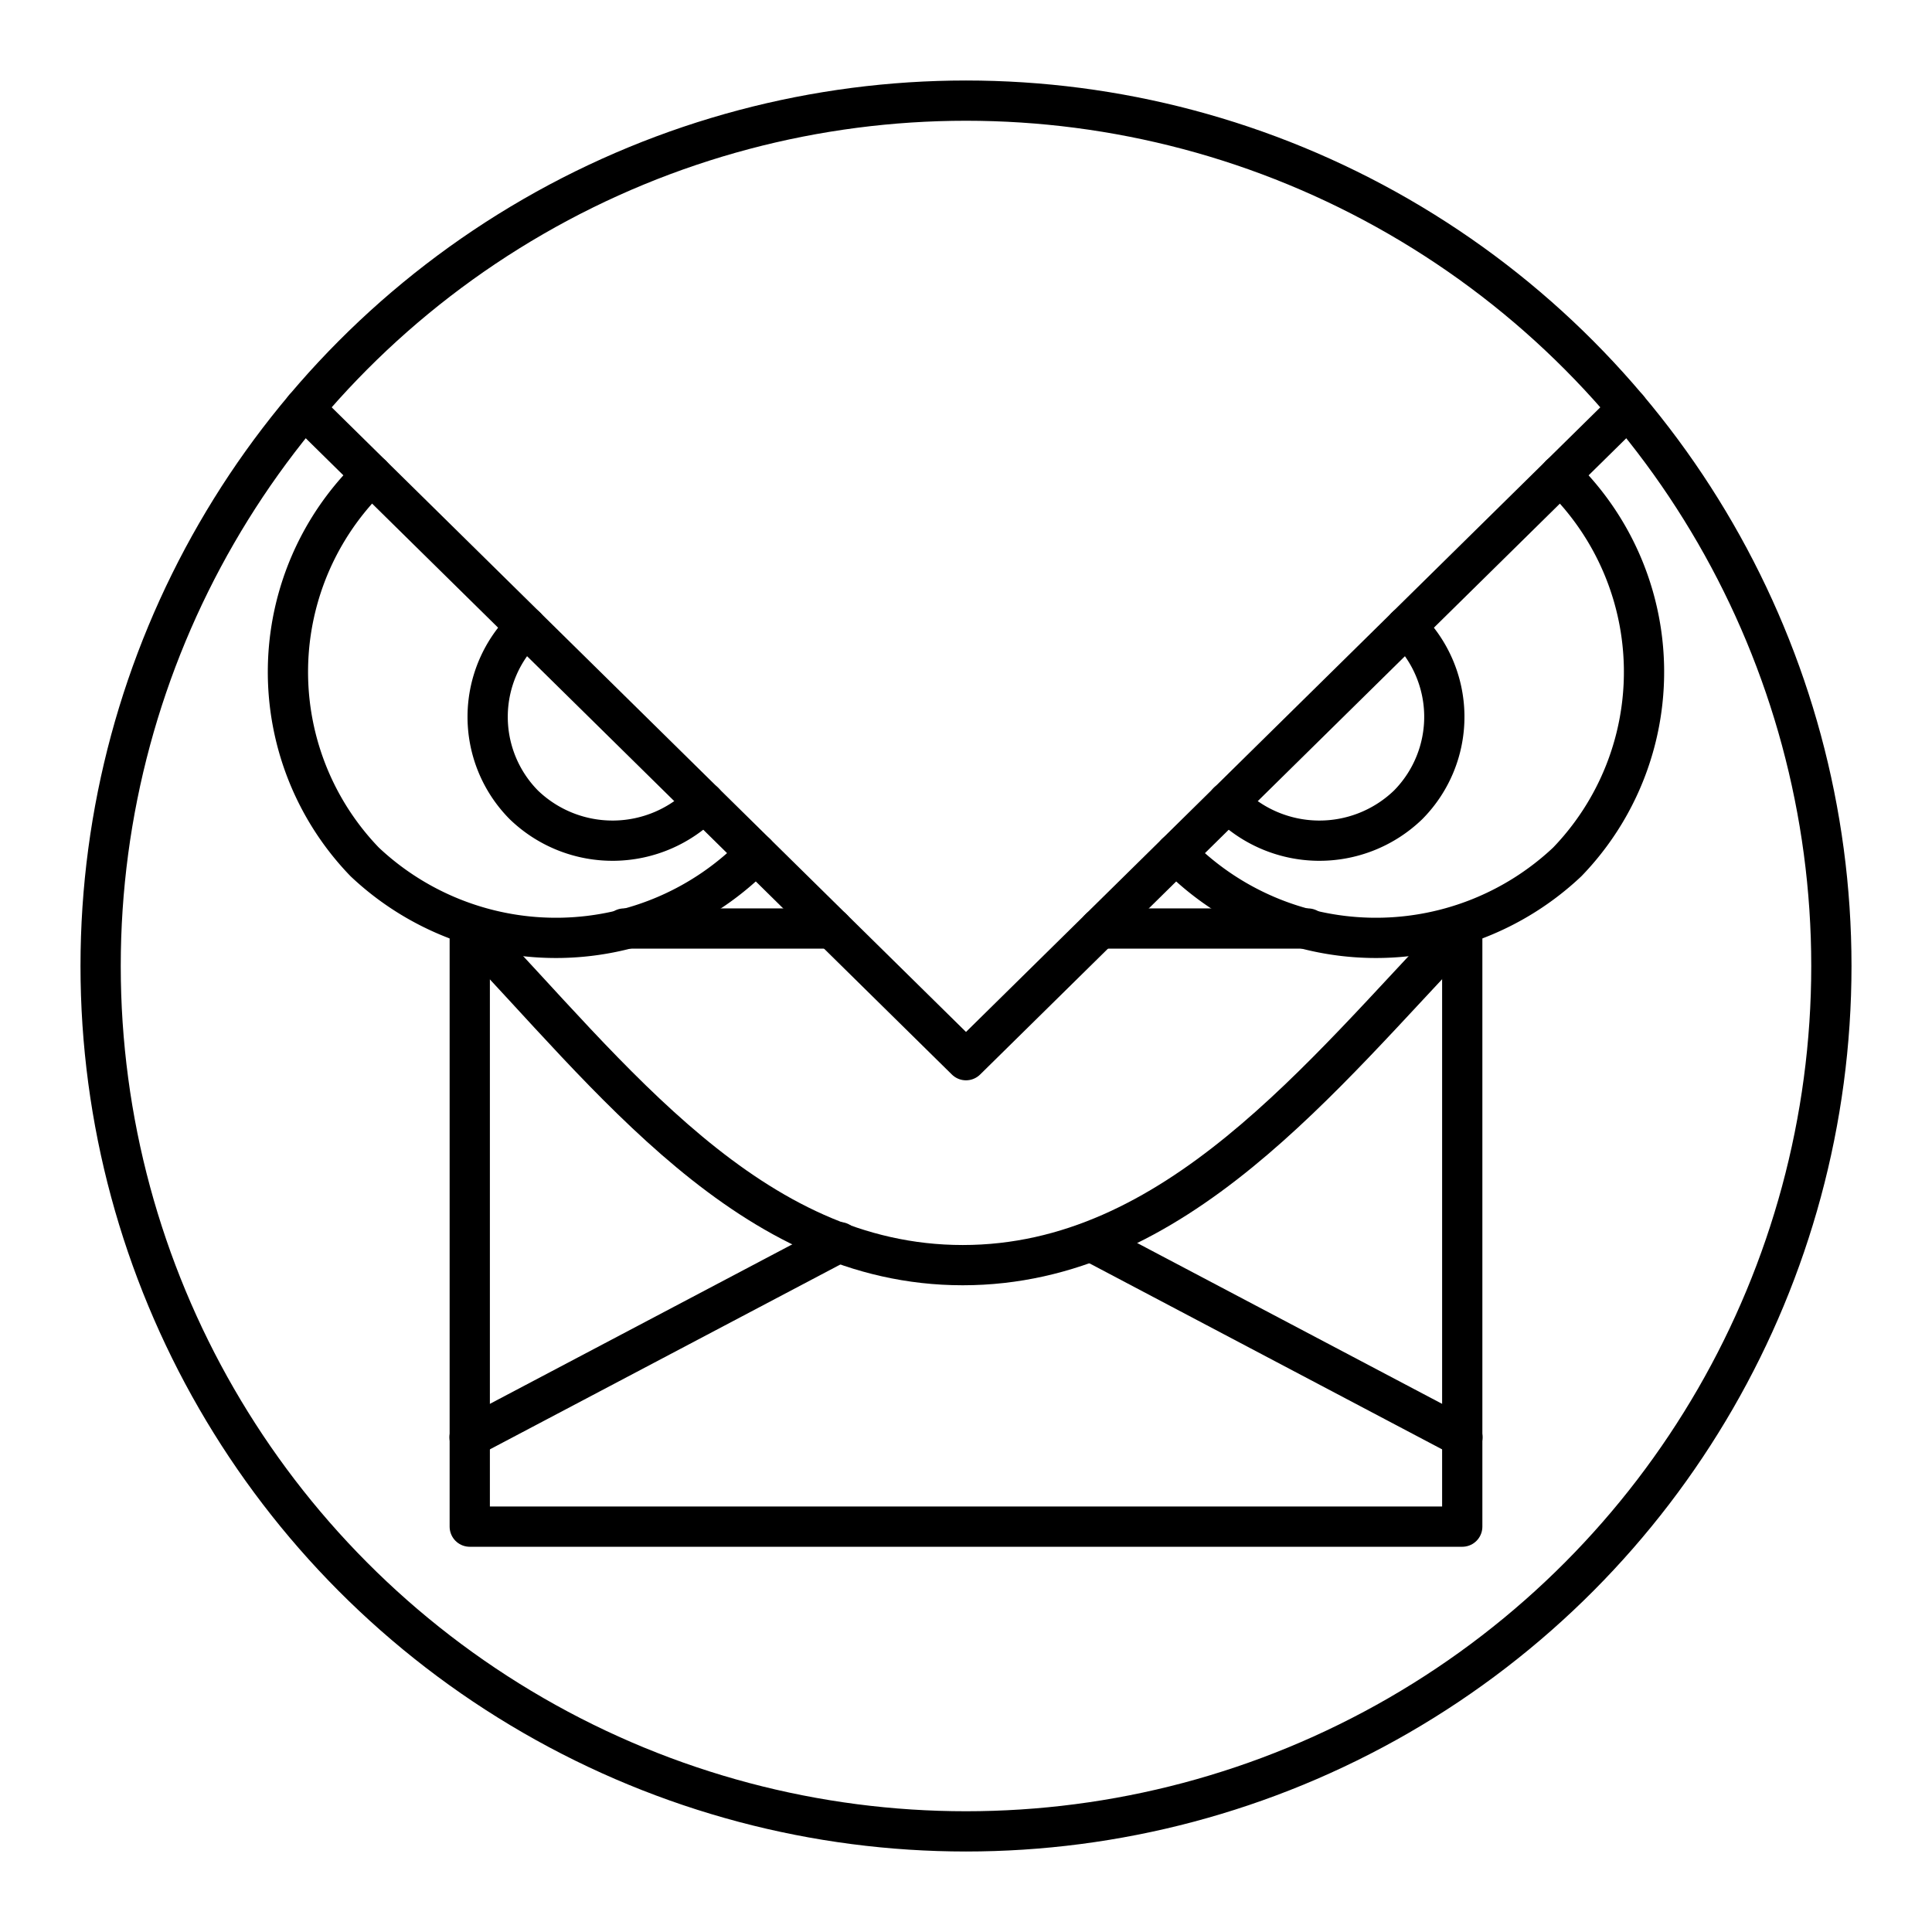
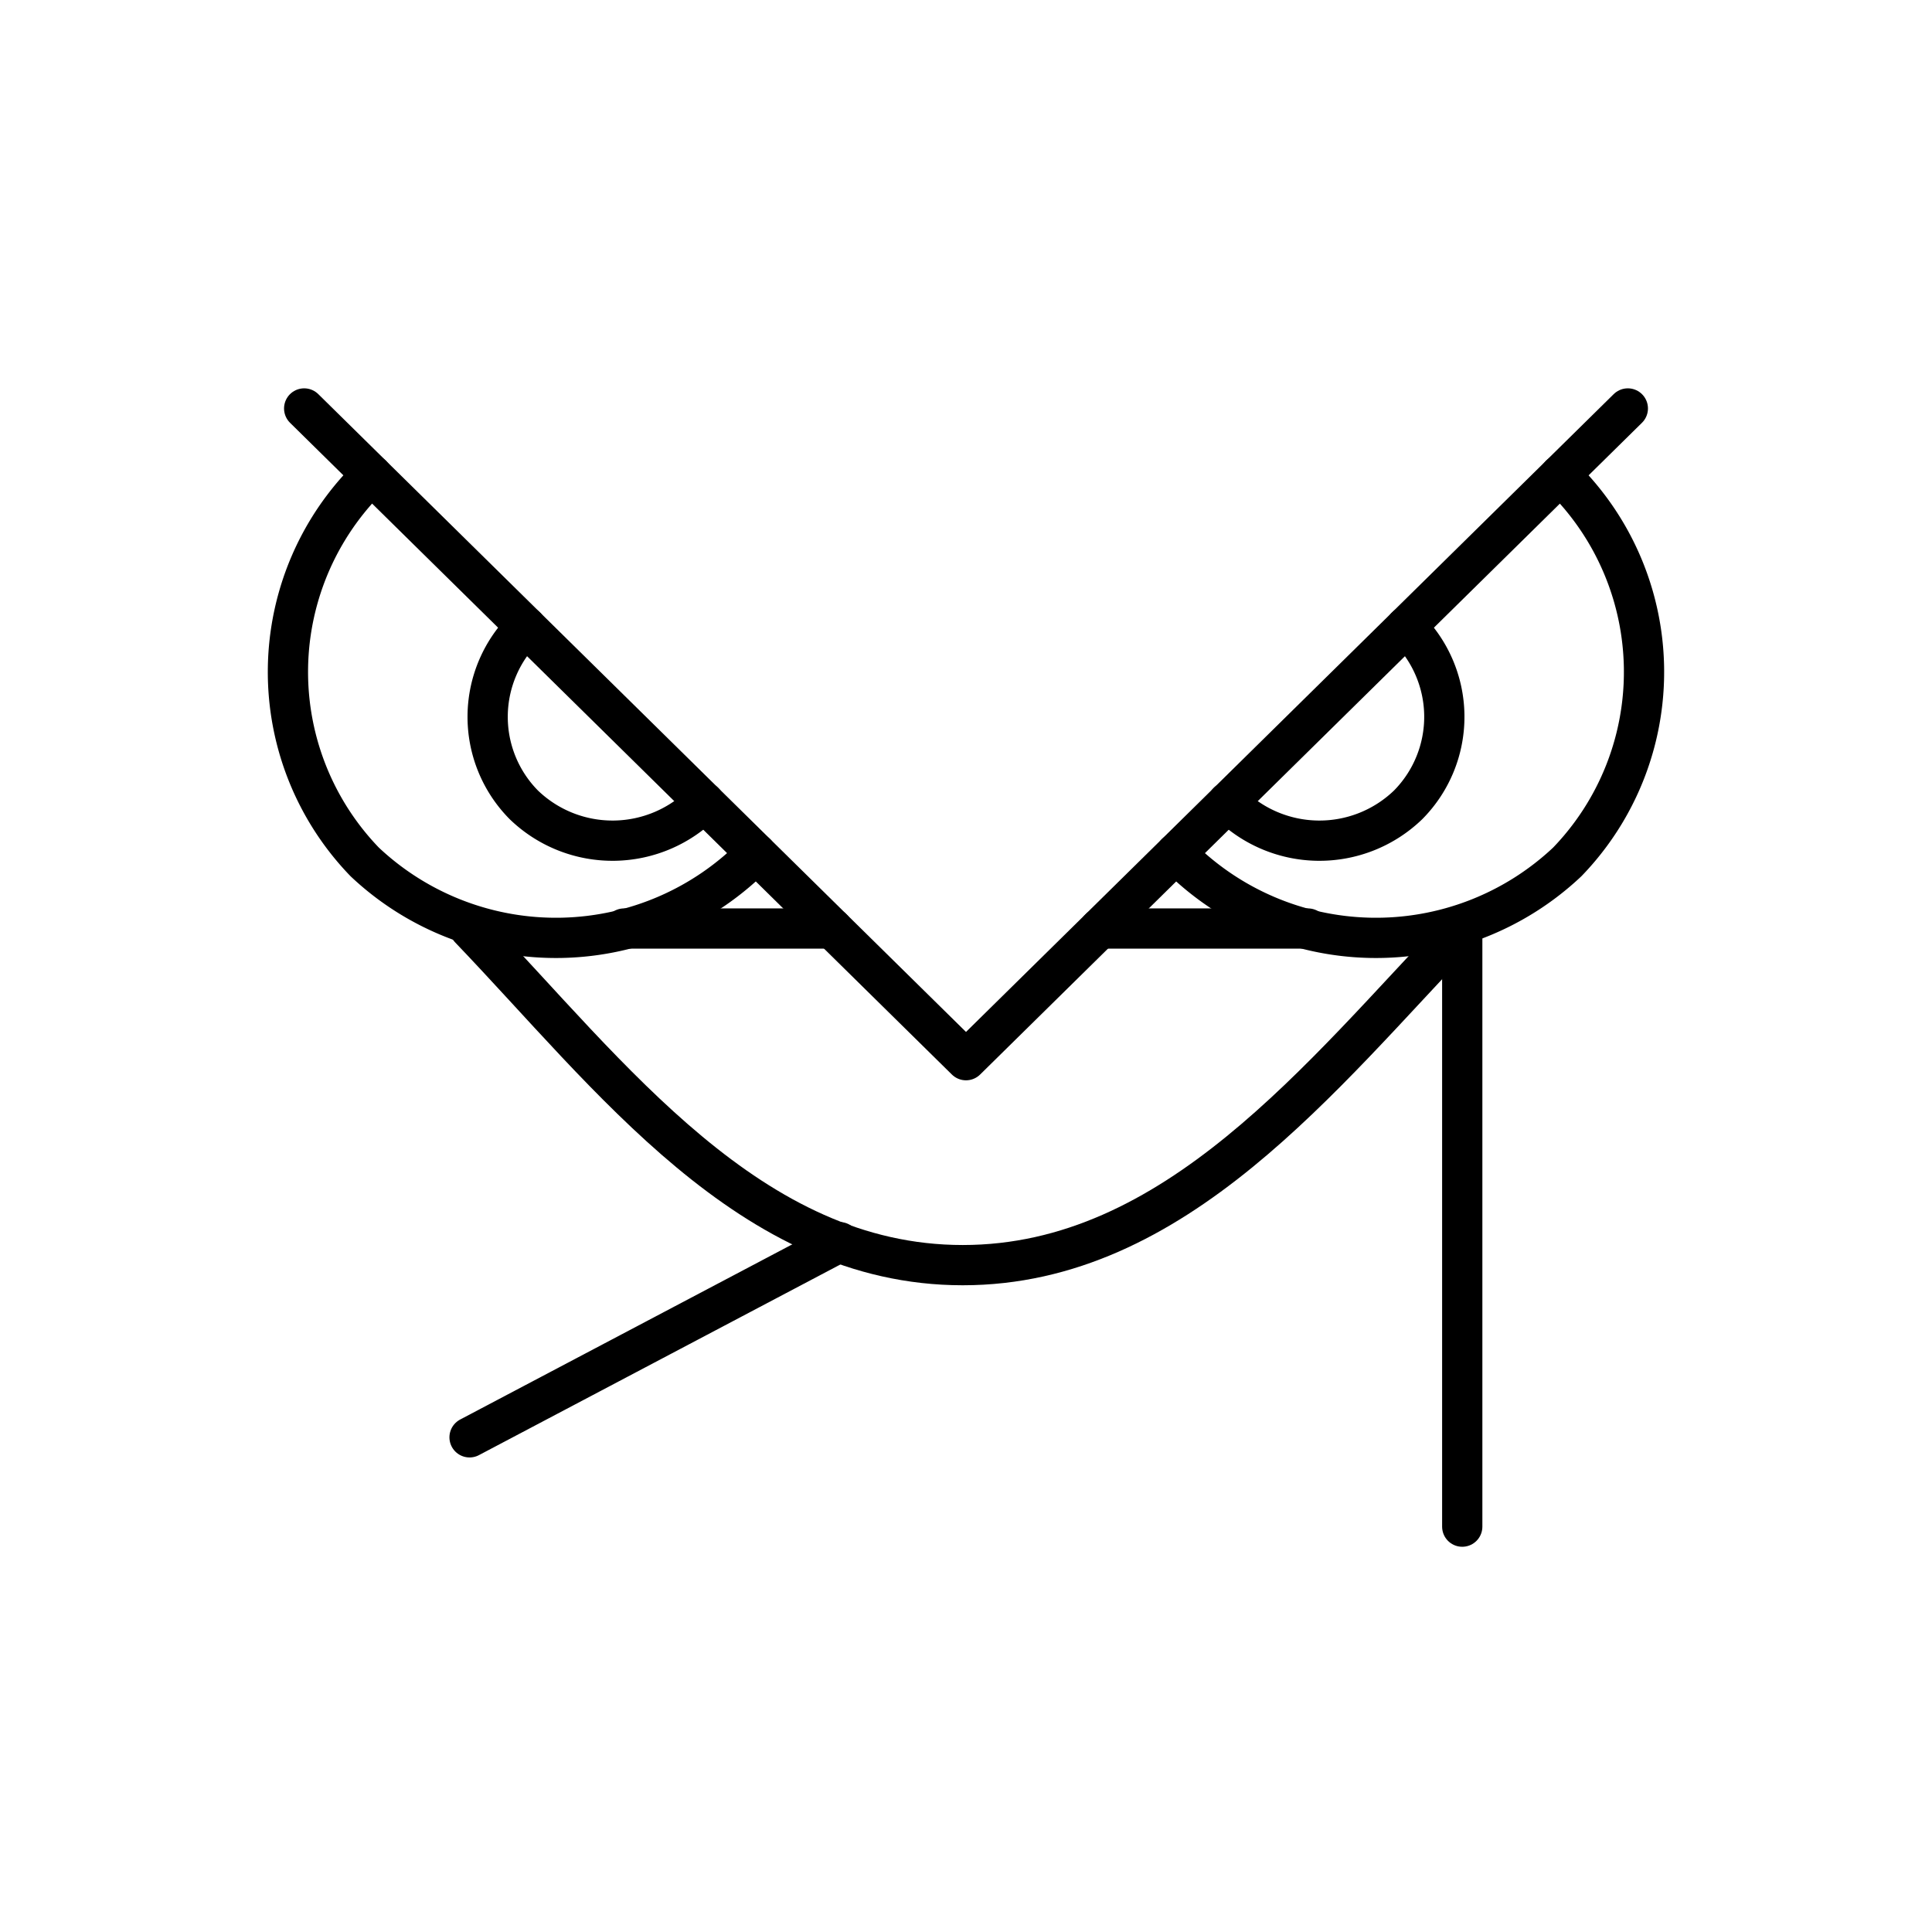
<svg xmlns="http://www.w3.org/2000/svg" width="800px" height="800px" viewBox="0 0 48 48">
  <defs>
    <style>.a{fill:none;stroke:#000000;stroke-linecap:round;stroke-linejoin:round;}</style>
  </defs>
-   <path class="a" d="M20.858,30.861m15.476,4.849-9.193-4.849" />
  <path class="a" d="M29.218,21.202a6.927,6.927,0,0,0,9.72.212,6.793,6.793,0,0,0-.174-9.613" />
  <path class="a" d="M30.508,19.928a3.174,3.174,0,0,0,4.476.069,3.108,3.108,0,0,0-.05-4.424" />
-   <circle class="a" cx="24" cy="24" r="21.5" />
-   <path class="a" d="M36.329,23.069v14.86H11.671v-14.86" />
+   <path class="a" d="M36.329,23.069v14.86v-14.86" />
  <path class="a" d="M27.142,30.861m-6.283,0-9.193,4.849" />
  <path class="a" d="M36.329,23.069c-3.498,3.648-7.129,8.363-12.41,8.363s-8.751-4.715-12.249-8.363" />
  <path class="a" d="M7.557,10.148,24,26.34l16.443-16.192" />
  <path class="a" d="M9.235,11.801a6.793,6.793,0,0,0-.174,9.613,6.927,6.927,0,0,0,9.72-.212" />
  <path class="a" d="M13.066,15.573a3.108,3.108,0,0,0-.051,4.424,3.174,3.174,0,0,0,4.476-.069" />
  <line class="a" x1="15.505" y1="23.069" x2="20.678" y2="23.069" />
  <line class="a" x1="27.322" y1="23.069" x2="32.495" y2="23.069" />
</svg>